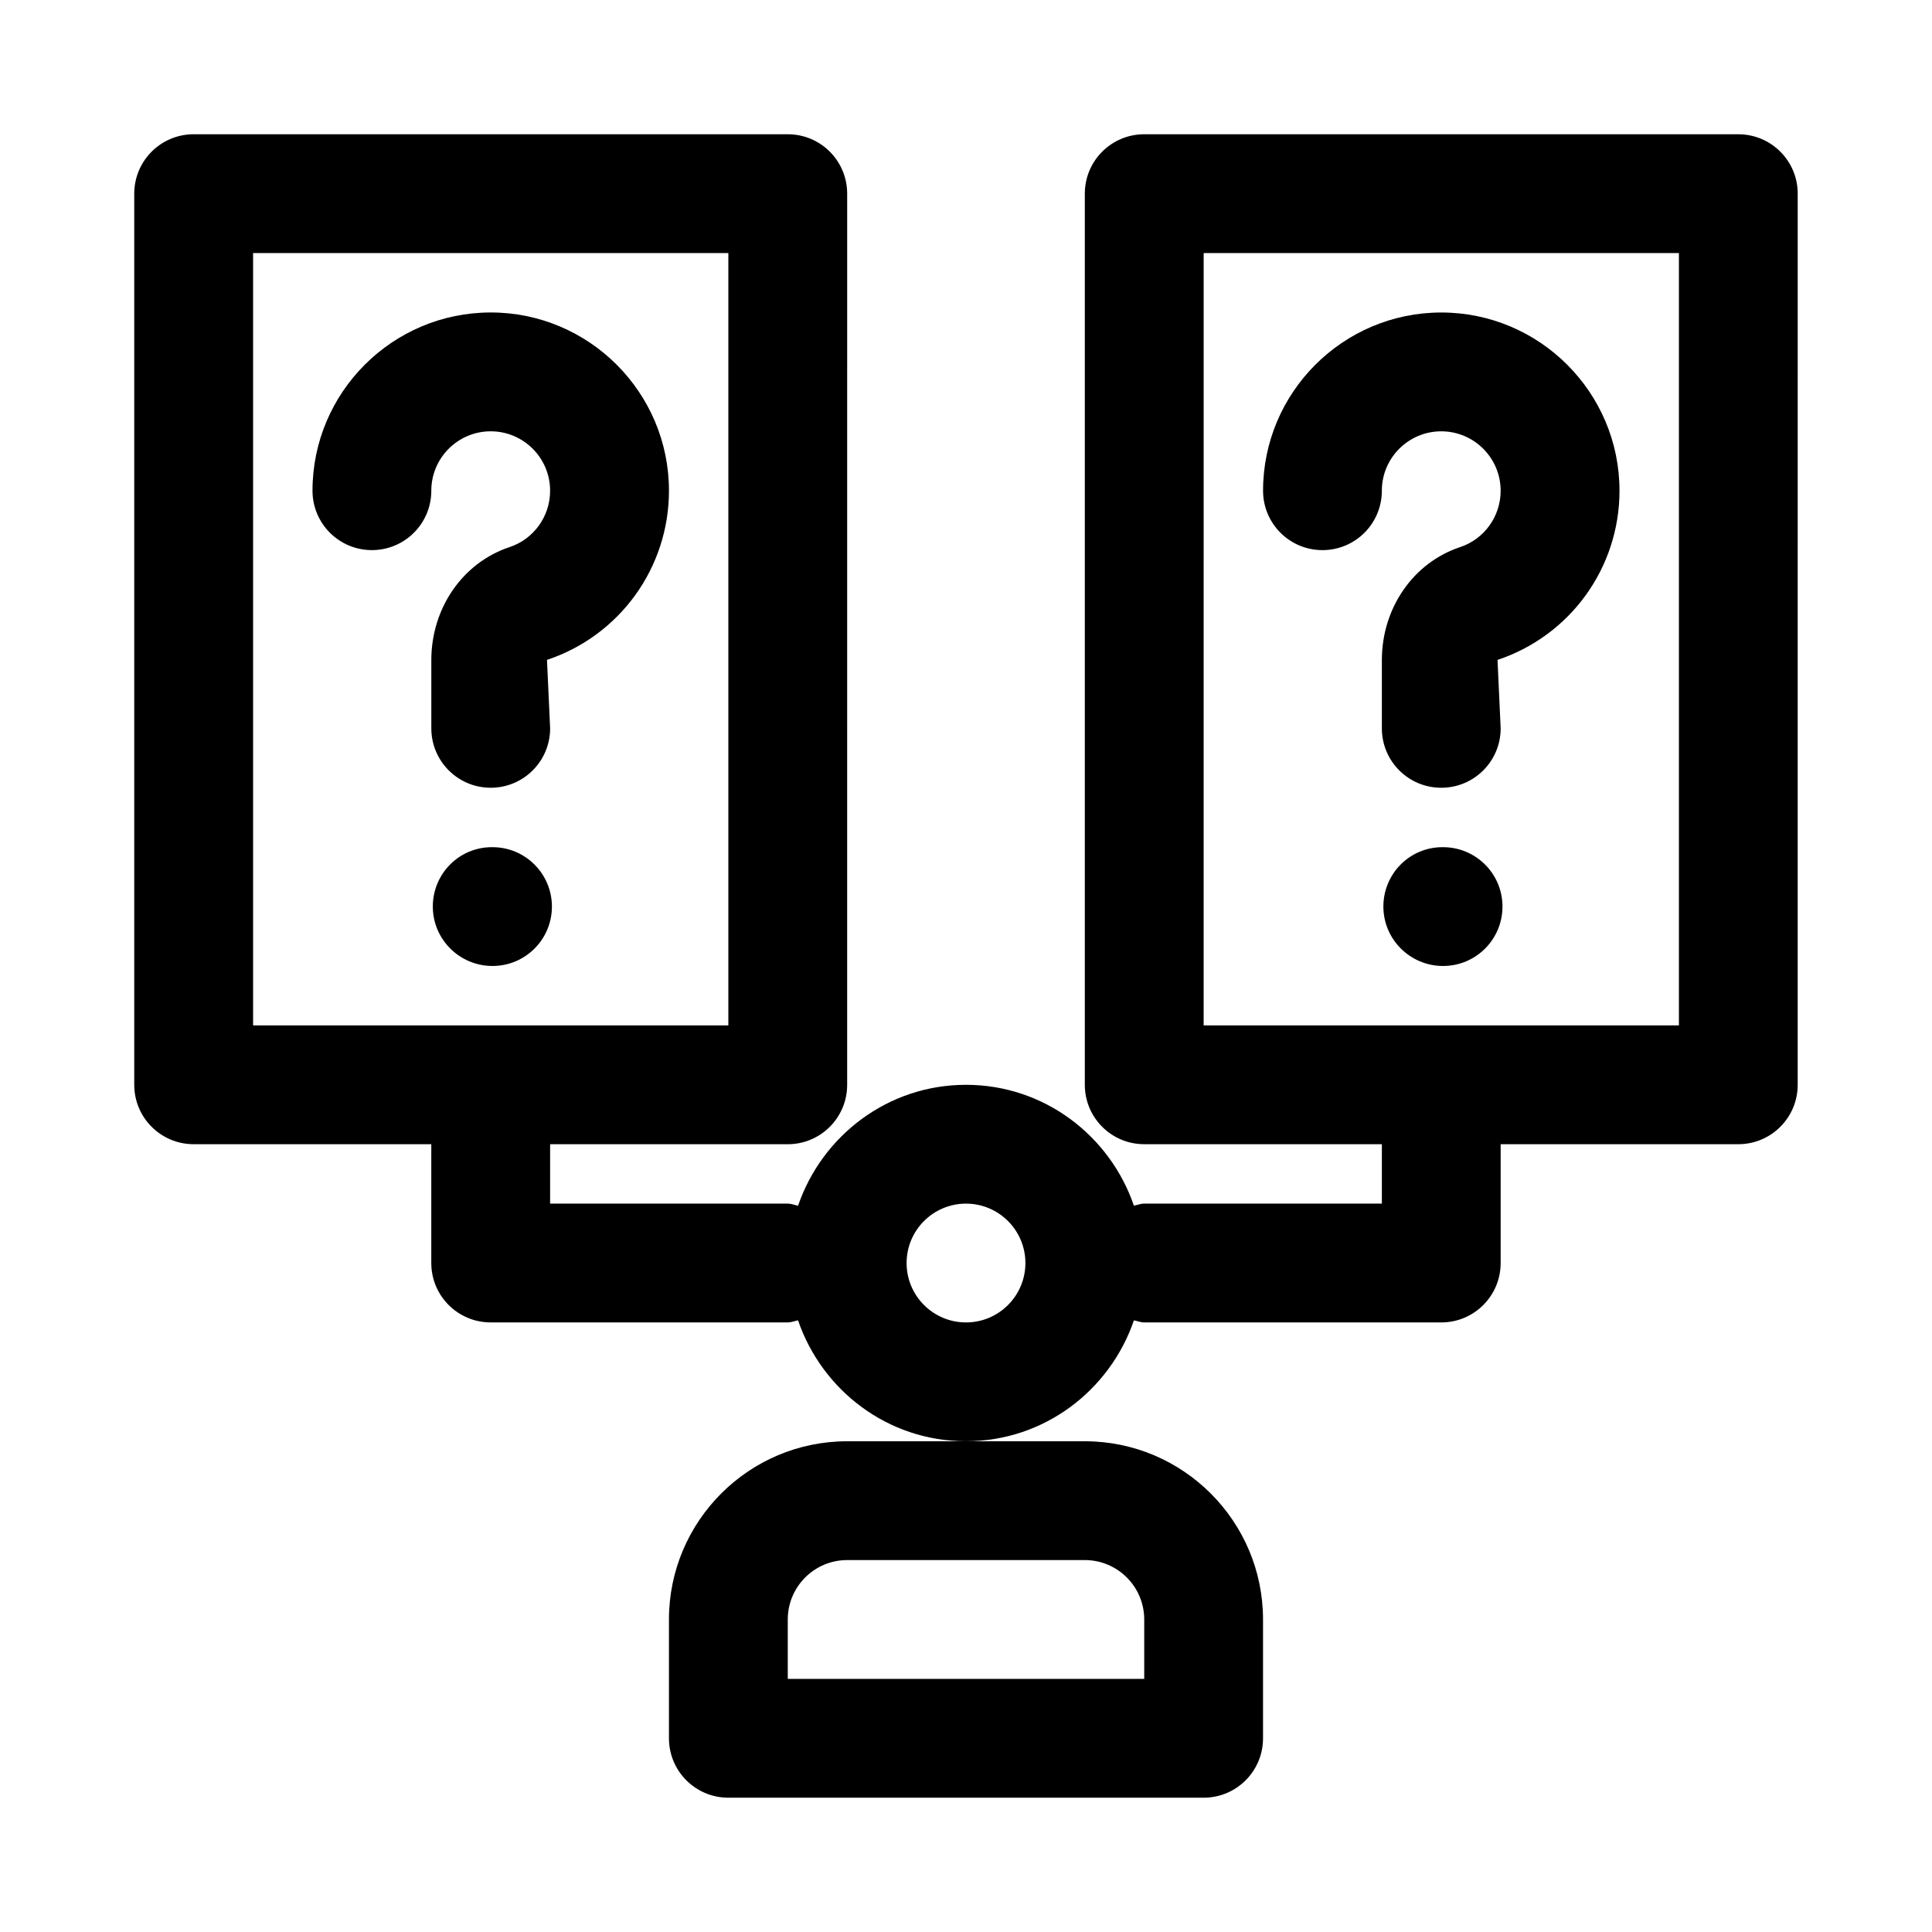
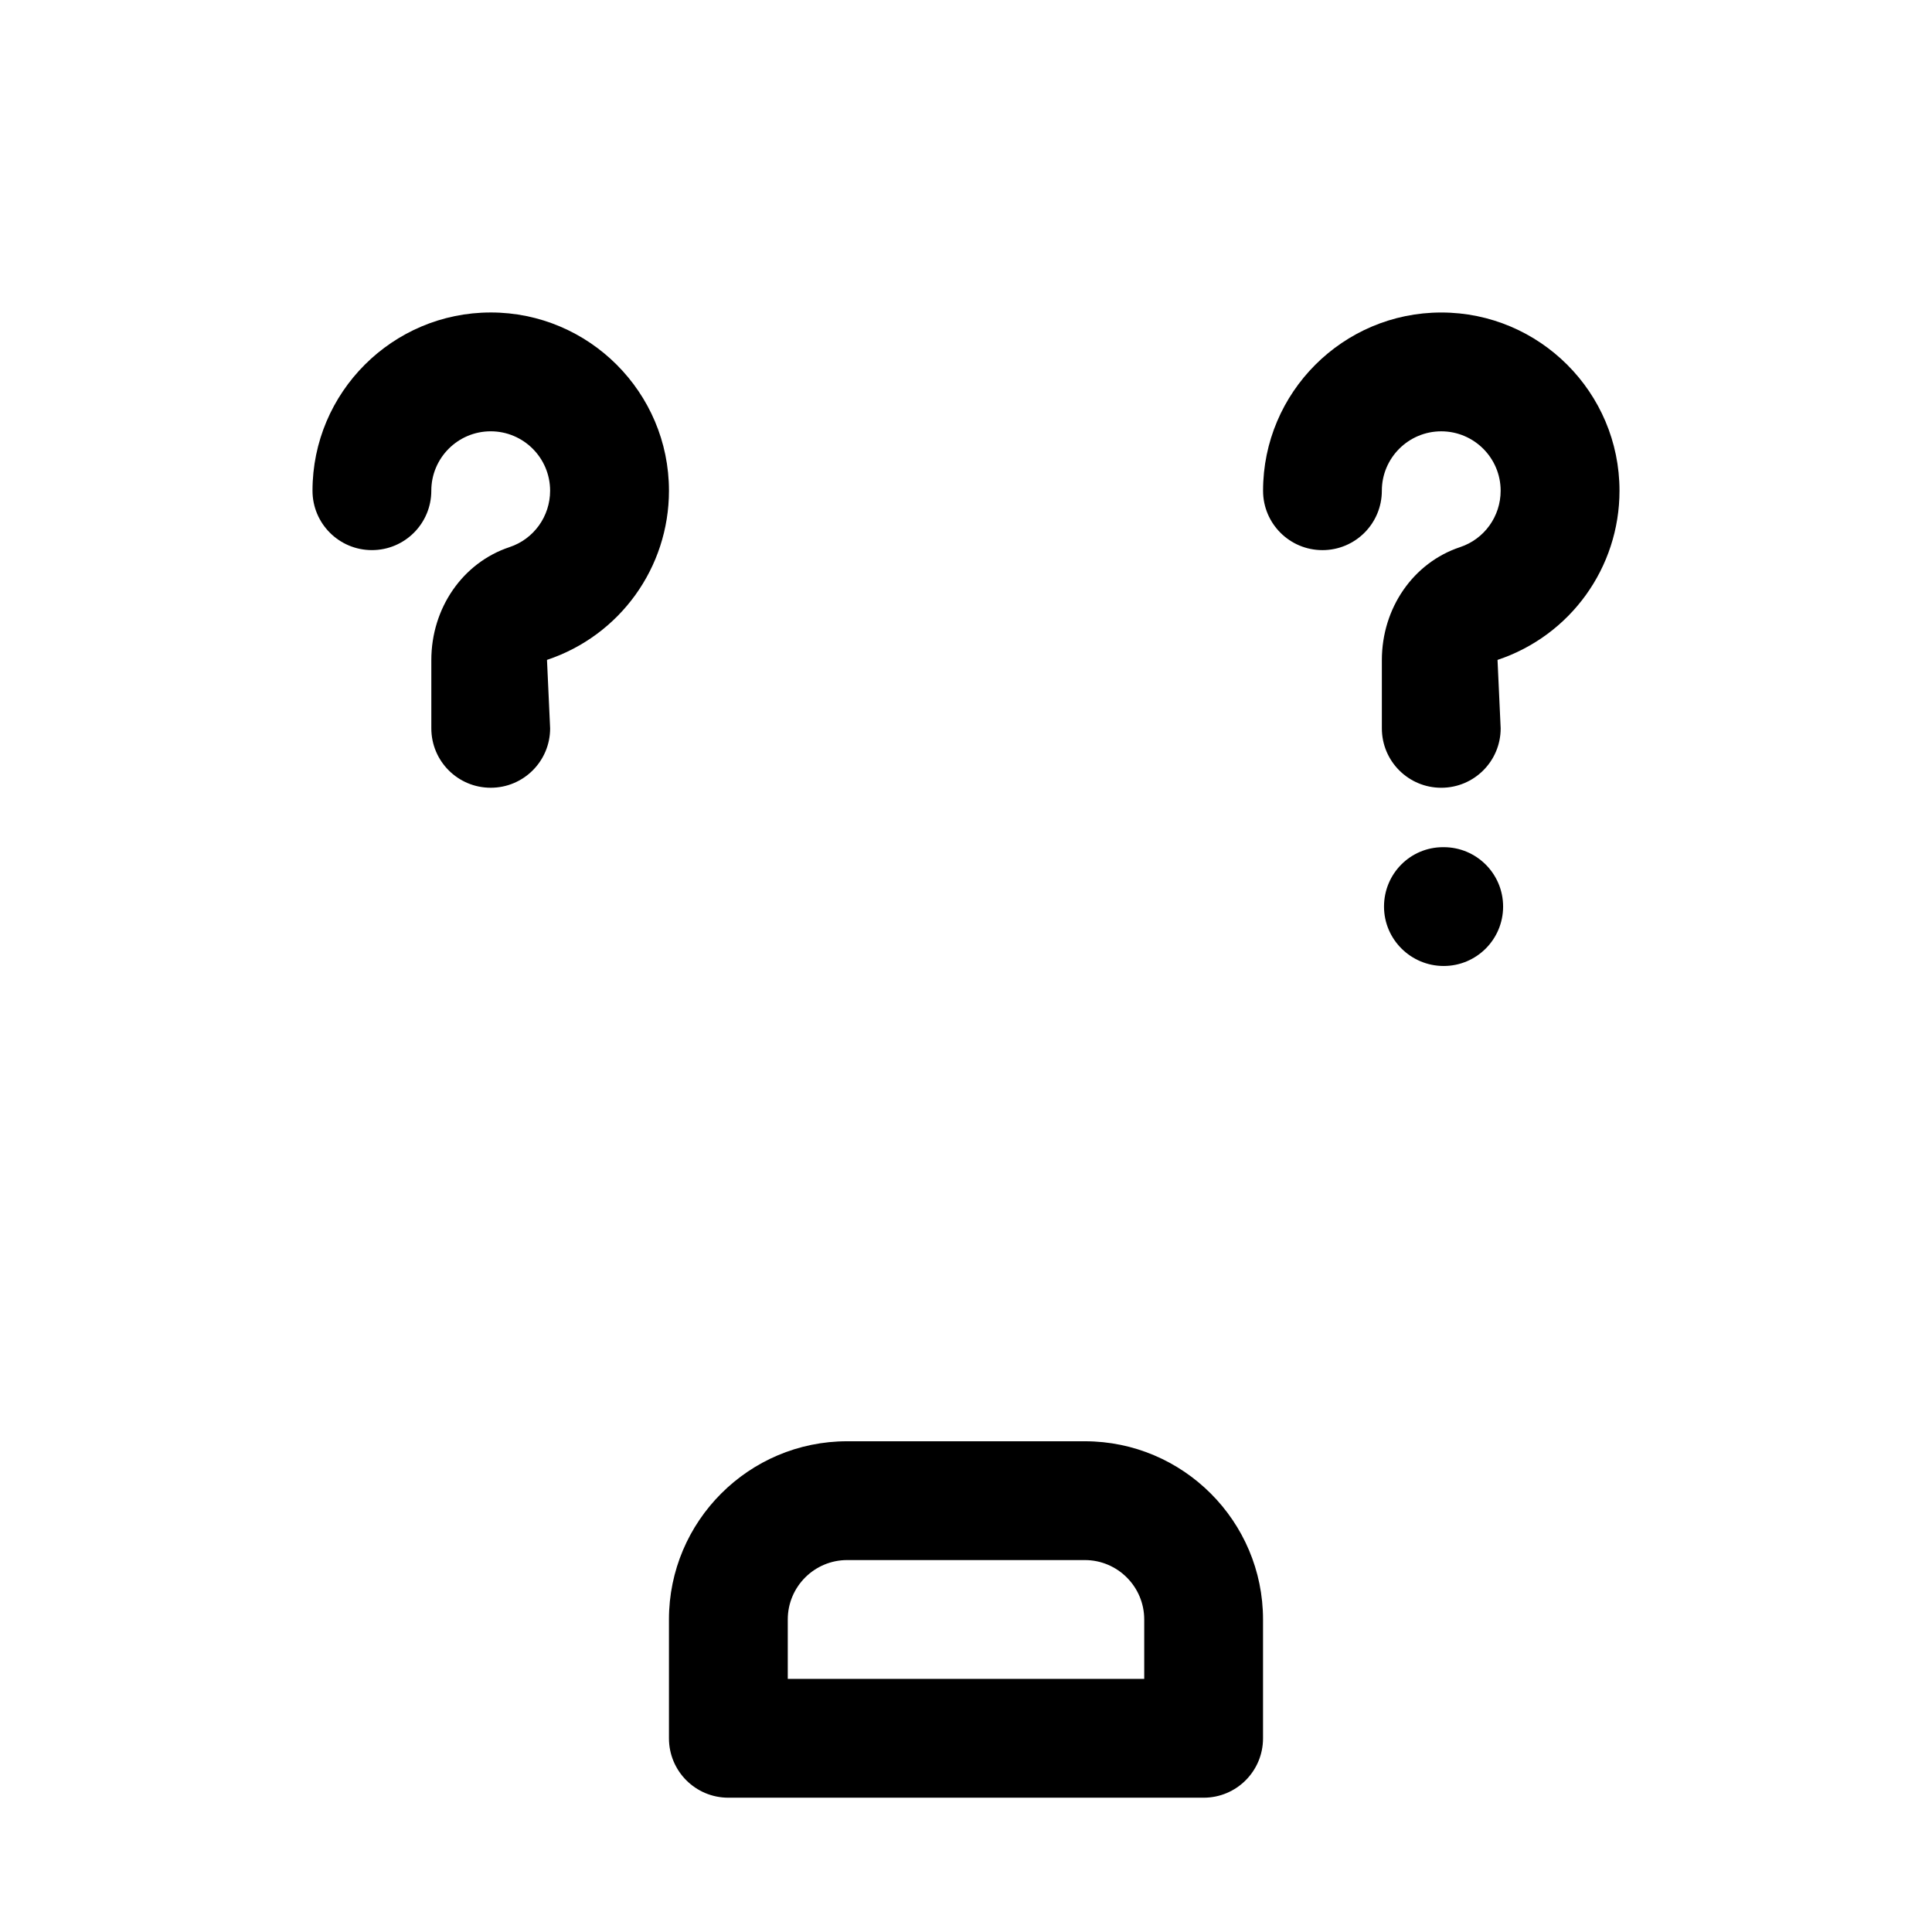
<svg xmlns="http://www.w3.org/2000/svg" fill="#000000" width="800px" height="800px" version="1.1" viewBox="144 144 512 512">
  <g>
    <path d="m321.28 573.18v31.488c0 8.703 7.043 15.742 15.742 15.742h125.95c8.703 0 15.742-7.043 15.742-15.742v-31.488c0-26.047-21.188-47.23-47.23-47.23h-62.977c-26.043-0.004-47.23 21.184-47.23 47.23zm110.21-15.746c8.688 0 15.742 7.059 15.742 15.742v15.742h-94.465v-15.742c0-8.688 7.059-15.742 15.742-15.742z" />
    <path d="m274.05 226.81c-26.047 0-47.234 21.188-47.234 47.234 0 8.703 7.043 15.742 15.742 15.742 8.703 0 15.742-7.043 15.742-15.742 0-8.688 7.059-15.742 15.742-15.742 8.688 0 15.742 7.059 15.742 15.742 0 6.797-4.32 12.809-10.746 14.945-12.398 4.117-20.734 16.141-20.734 29.949v18.082c0 8.703 7.043 15.742 15.742 15.742 8.703 0 15.742-7.043 15.742-15.742l-0.832-18.141c19.332-6.445 32.324-24.465 32.324-44.836 0-26.047-21.188-47.234-47.23-47.234z" />
-     <path d="m274.52 368.51h-0.168c-8.688 0-15.652 7.043-15.652 15.742 0 8.703 7.117 15.742 15.82 15.742 8.688 0 15.742-7.043 15.742-15.742 0-8.703-7.055-15.742-15.742-15.742z" />
-     <path d="m604.67 179.58h-157.44c-8.703 0-15.742 7.043-15.742 15.742v236.16c0 8.703 7.043 15.742 15.742 15.742h62.977v15.742h-62.977c-0.969 0-1.809 0.383-2.731 0.551-6.363-18.562-23.801-32.031-44.5-32.031s-38.137 13.469-44.504 32.039c-0.922-0.168-1.762-0.551-2.731-0.551h-62.977v-15.742h62.977c8.703 0 15.742-7.043 15.742-15.742l0.004-236.17c0-8.703-7.043-15.742-15.742-15.742h-157.45c-8.699 0-15.742 7.043-15.742 15.742v236.16c0 8.703 7.043 15.742 15.742 15.742h62.977v31.488c0 8.703 7.043 15.742 15.742 15.742h78.719c0.969 0 1.809-0.383 2.731-0.551 6.367 18.574 23.805 32.043 44.508 32.043 20.699 0 38.137-13.469 44.504-32.039 0.918 0.168 1.758 0.551 2.727 0.551h78.719c8.703 0 15.742-7.043 15.742-15.742v-31.488h62.977c8.703 0 15.742-7.043 15.742-15.742l0.004-236.16c0-8.699-7.039-15.742-15.742-15.742zm-393.6 236.16v-204.67h125.95v204.67zm188.93 78.719c-8.688 0-15.742-7.059-15.742-15.742 0-8.688 7.059-15.742 15.742-15.742 8.688 0 15.742 7.059 15.742 15.742 0 8.688-7.059 15.742-15.742 15.742zm188.93-78.719h-125.95l0.004-204.67h125.95z" />
    <path d="m494.46 289.79c8.703 0 15.742-7.043 15.742-15.742 0-8.688 7.059-15.742 15.742-15.742 8.688 0 15.742 7.059 15.742 15.742 0 6.797-4.32 12.809-10.746 14.945-12.402 4.117-20.734 16.141-20.734 29.949v18.082c0 8.703 7.043 15.742 15.742 15.742 8.703 0 15.742-7.043 15.742-15.742l-0.832-18.141c19.332-6.445 32.324-24.465 32.324-44.836 0-26.047-21.188-47.23-47.23-47.23-26.047 0-47.23 21.188-47.23 47.23-0.004 8.703 7.039 15.742 15.738 15.742z" />
-     <path d="m526.43 368.51h-0.168c-8.688 0-15.652 7.043-15.652 15.742 0 8.703 7.117 15.742 15.82 15.742 8.688 0 15.742-7.043 15.742-15.742 0.004-8.703-7.055-15.742-15.742-15.742z" />
+     <path d="m526.43 368.51c-8.688 0-15.652 7.043-15.652 15.742 0 8.703 7.117 15.742 15.82 15.742 8.688 0 15.742-7.043 15.742-15.742 0.004-8.703-7.055-15.742-15.742-15.742z" />
  </g>
</svg>